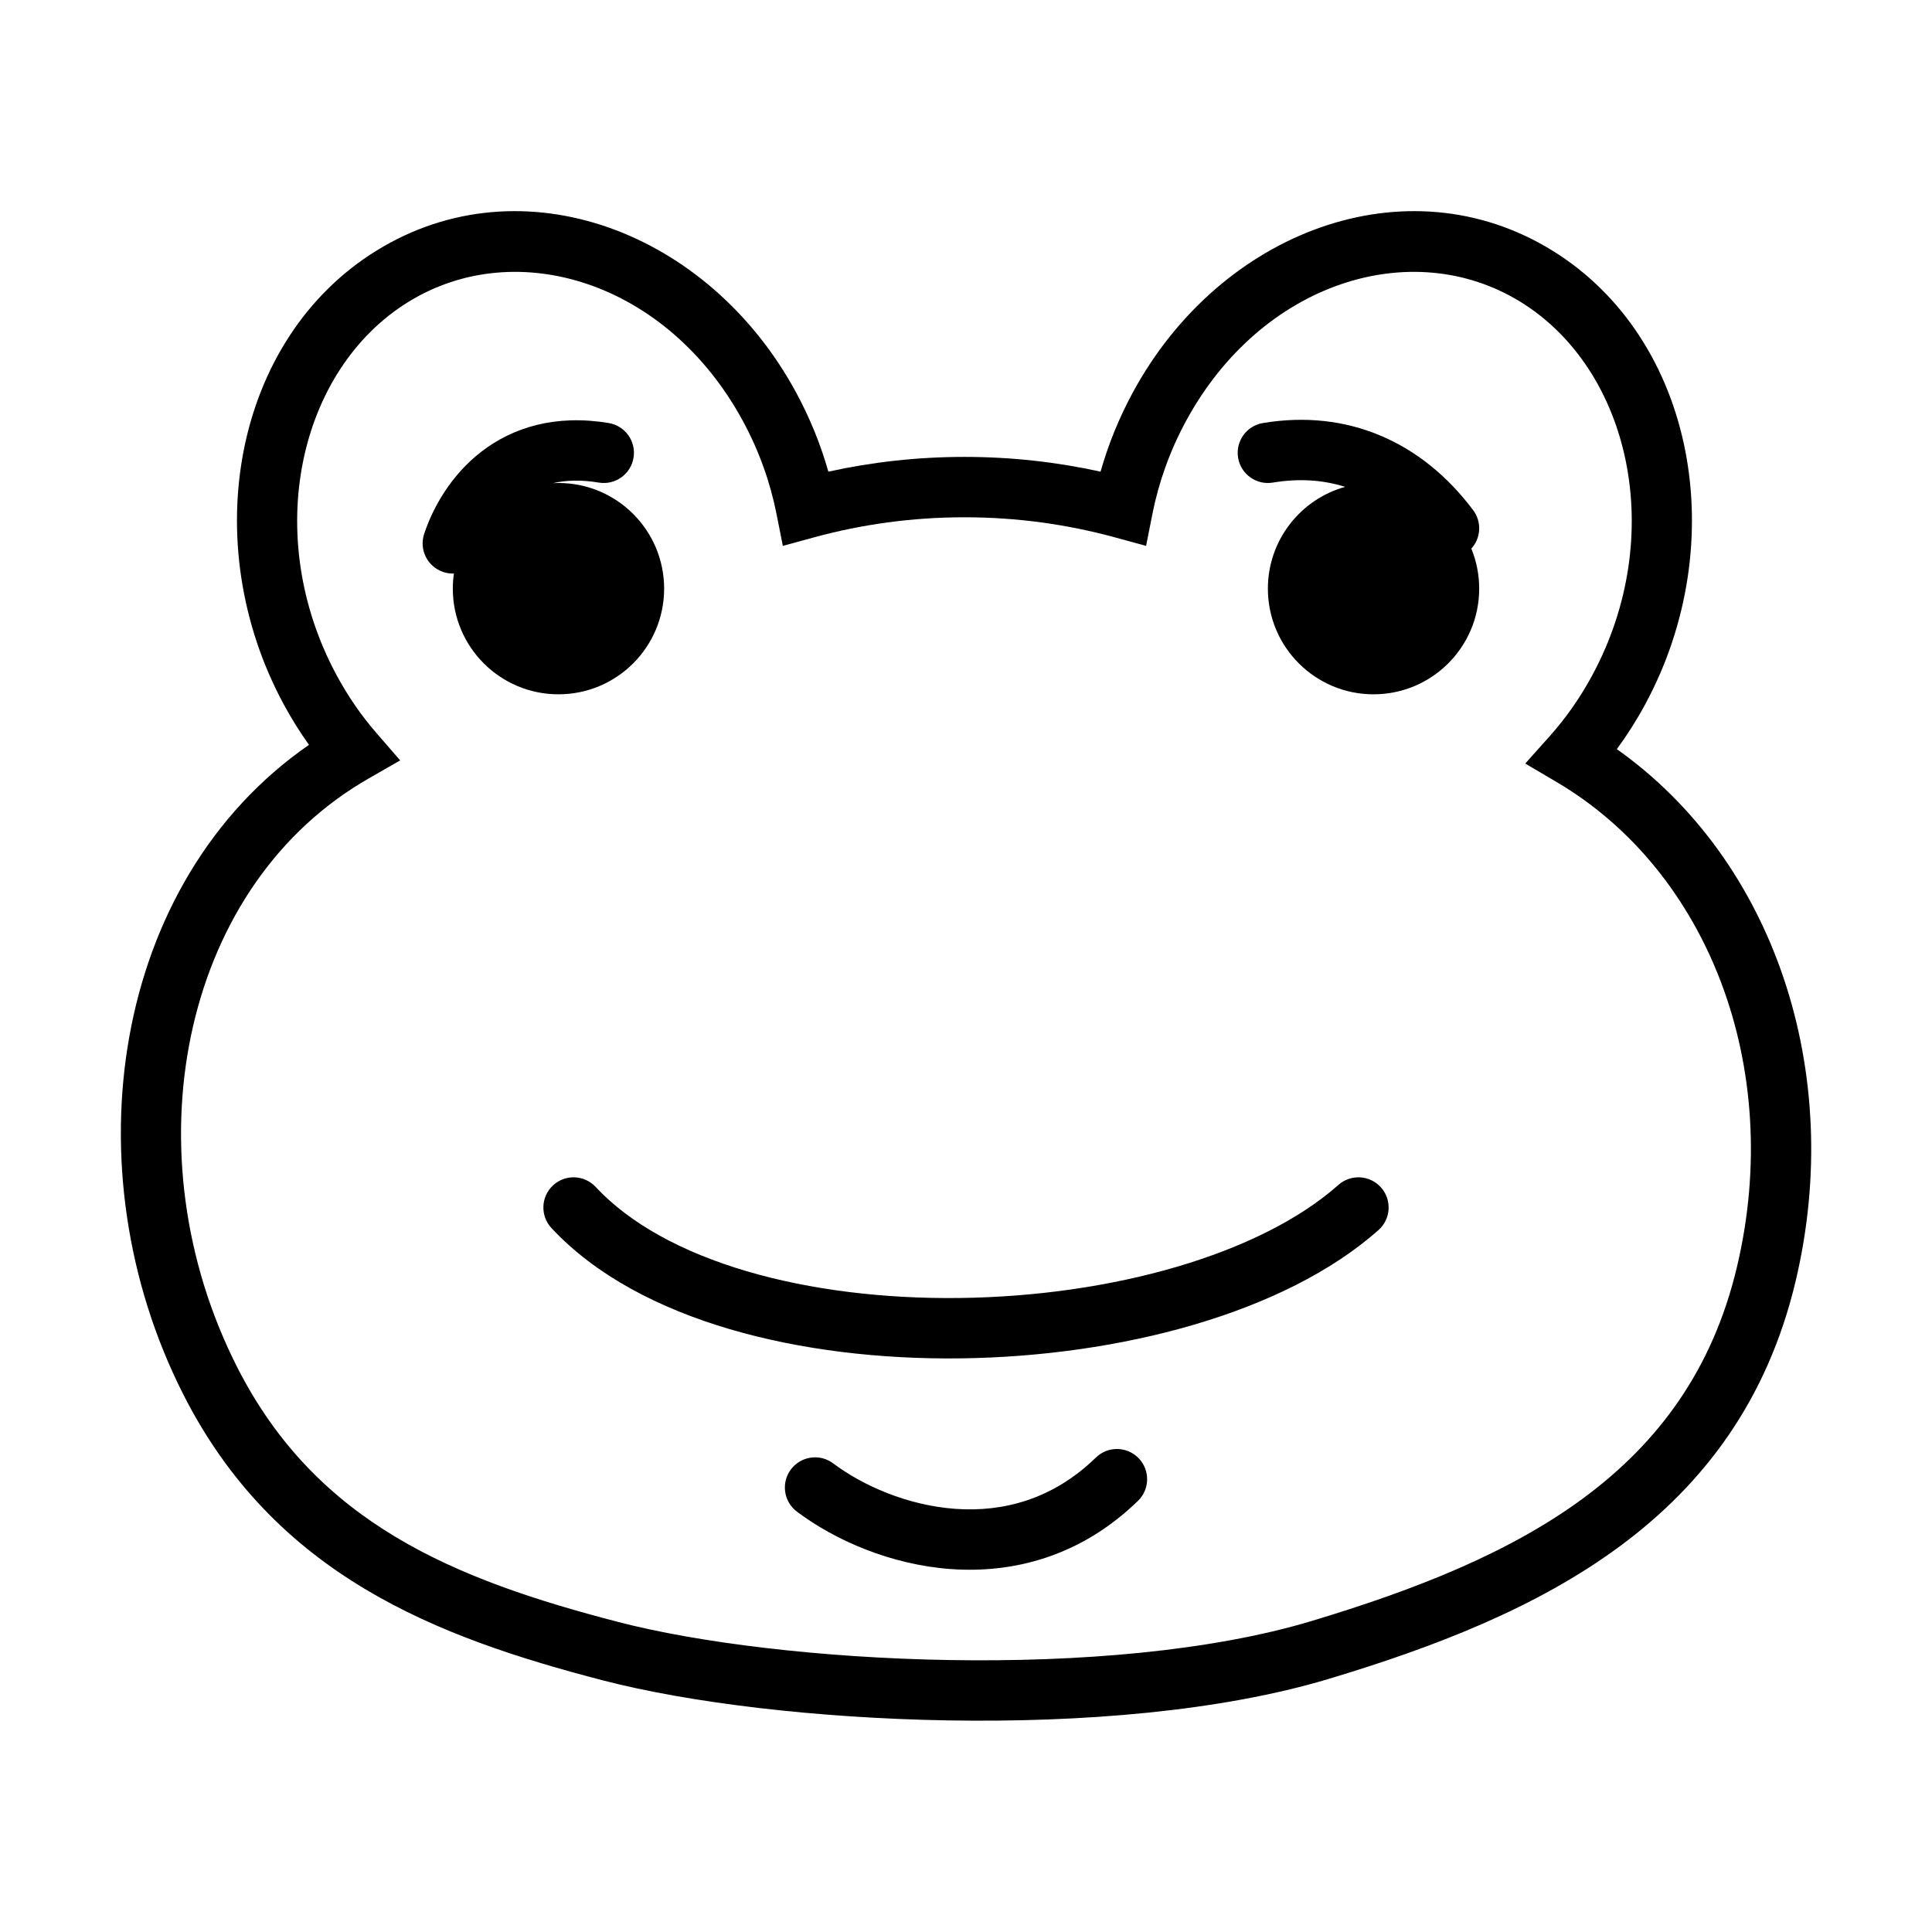
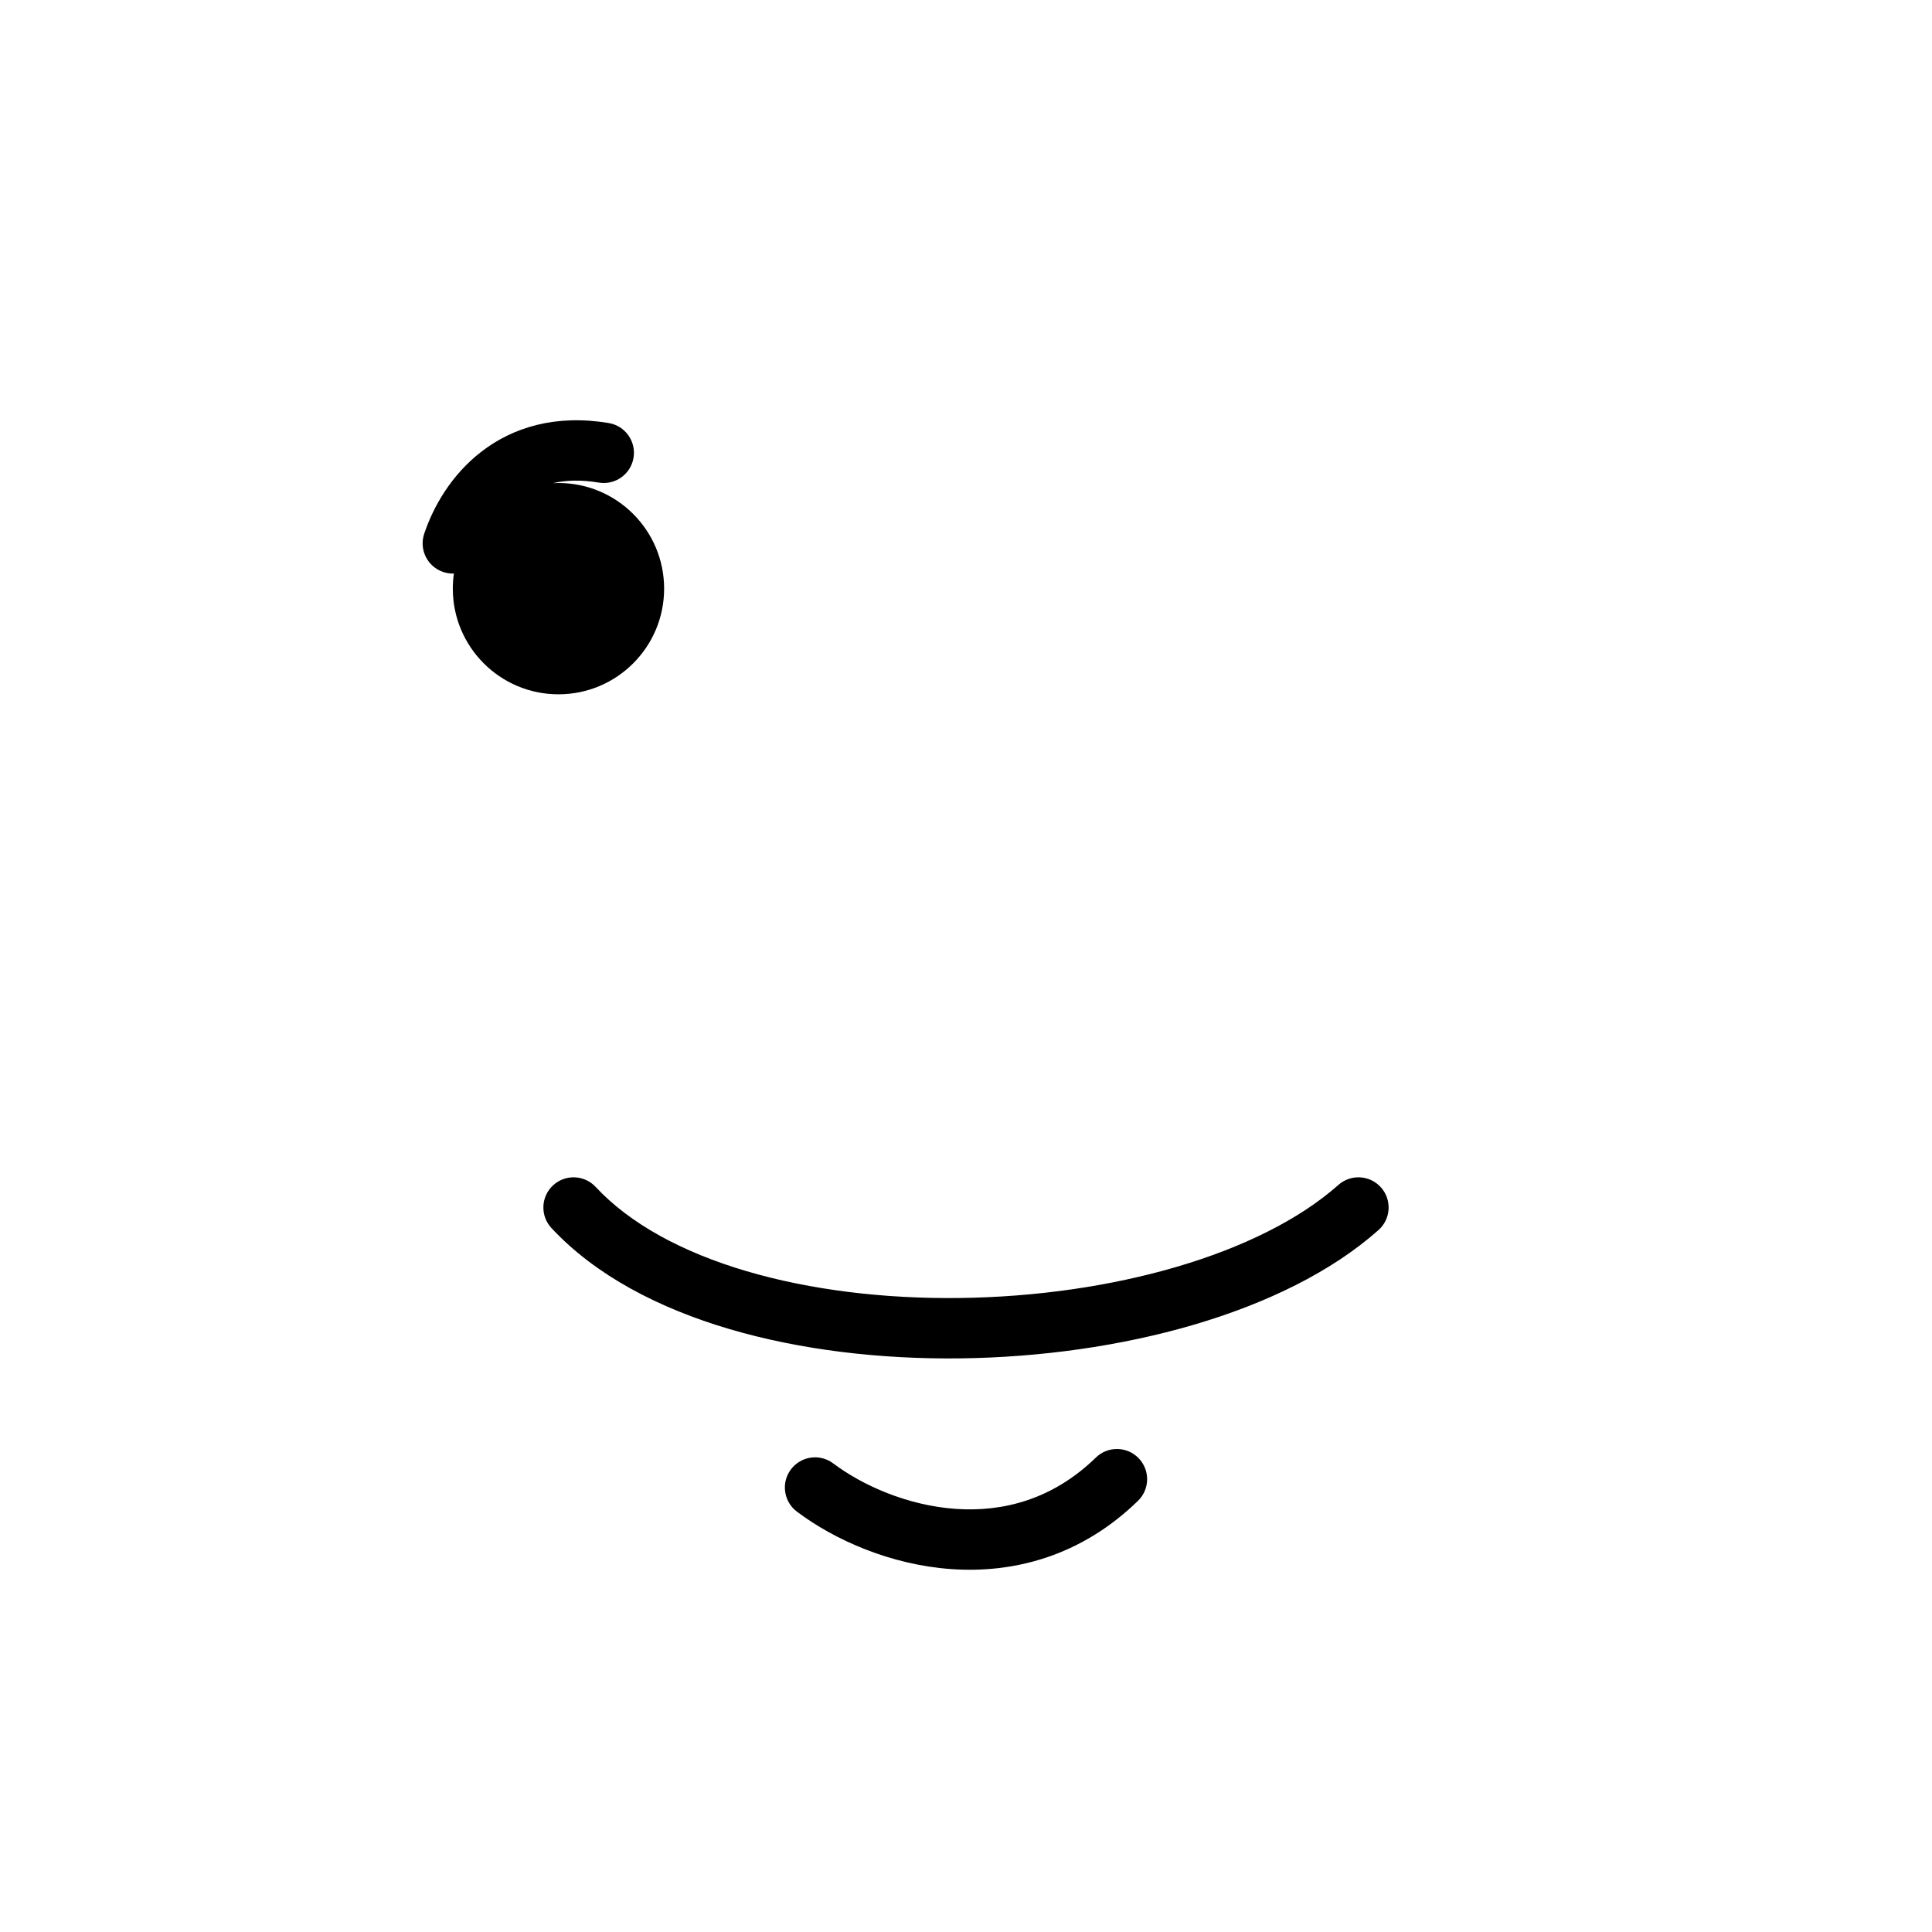
<svg xmlns="http://www.w3.org/2000/svg" width="249" height="249" viewBox="0 0 249 249" fill="none">
  <path d="M71.27 62.268C72.929 61.891 74.878 61.814 77.173 62.197C79.293 62.55 81.297 61.118 81.651 58.999C82.004 56.879 80.572 54.875 78.453 54.522C71.571 53.375 66.1 55.091 62.067 58.194C58.149 61.207 55.823 65.338 54.669 68.801C53.989 70.839 55.091 73.043 57.13 73.722C57.584 73.874 58.046 73.936 58.498 73.92C58.407 74.556 58.36 75.206 58.36 75.867C58.36 83.388 64.457 89.484 71.977 89.484C79.498 89.484 85.594 83.388 85.594 75.867C85.594 68.347 79.498 62.25 71.977 62.25C71.74 62.25 71.504 62.256 71.27 62.268Z" fill="black" />
-   <path d="M190.641 75.867C190.641 83.388 184.545 89.484 177.024 89.484C169.503 89.484 163.407 83.388 163.407 75.867C163.407 69.616 167.619 64.348 173.361 62.748C170.479 61.835 167.357 61.645 164.046 62.197C161.927 62.55 159.922 61.118 159.569 58.999C159.216 56.88 160.648 54.875 162.767 54.522C173.634 52.71 183.216 56.888 189.863 65.751C191.002 67.271 190.863 69.352 189.629 70.705C190.281 72.297 190.641 74.04 190.641 75.867Z" fill="black" />
  <path d="M177.989 153.042C179.415 154.65 179.268 157.109 177.661 158.535C165.527 169.304 144.187 174.817 123.79 175.069C113.487 175.196 103.165 173.99 94.034 171.3C84.939 168.62 76.767 164.389 71.075 158.276C69.611 156.704 69.698 154.242 71.271 152.778C72.844 151.313 75.305 151.401 76.77 152.974C81.193 157.724 87.942 161.393 96.233 163.836C104.489 166.268 114.018 167.408 123.694 167.288C143.253 167.047 162.376 161.696 172.496 152.715C174.103 151.289 176.562 151.435 177.989 153.042Z" fill="black" />
  <path d="M146.667 193.429C148.207 191.93 148.241 189.467 146.742 187.927C145.244 186.387 142.78 186.354 141.24 187.852C135.658 193.284 129.231 194.895 123.154 194.466C116.958 194.028 111.178 191.455 107.385 188.605C105.667 187.314 103.228 187.66 101.937 189.377C100.646 191.095 100.992 193.534 102.71 194.825C107.563 198.472 114.751 201.672 122.605 202.228C130.577 202.791 139.28 200.617 146.667 193.429Z" fill="black" />
-   <path fill-rule="evenodd" clip-rule="evenodd" d="M145.99 50.6C157.271 29.747 181.34 20.753 200.041 32.277C218.526 43.667 223.274 70.001 212.034 90.78C210.929 92.823 209.706 94.749 208.38 96.551C228.642 110.887 237.795 138.181 231.442 165.041C224.109 196.045 198.414 208.213 171.269 216.374C157.228 220.595 139.224 222.017 122.207 221.73C105.17 221.443 88.733 219.434 77.731 216.578C56.295 211.012 35.428 203.077 23.571 179.61C8.975 150.721 14.35 113.639 39.82 95.996C38.649 94.355 37.562 92.615 36.569 90.78C25.329 70.001 30.077 43.667 48.562 32.277C67.263 20.753 91.332 29.747 102.613 50.6C104.398 53.899 105.776 57.321 106.762 60.788C112.416 59.542 118.285 58.886 124.302 58.886C130.318 58.886 136.187 59.542 141.841 60.788C142.827 57.321 144.205 53.899 145.99 50.6ZM195.959 38.901C181.965 30.278 162.528 36.383 152.834 54.302C150.751 58.154 149.325 62.196 148.521 66.256L147.71 70.354L143.68 69.254C137.506 67.568 131.011 66.668 124.302 66.668C117.593 66.668 111.097 67.568 104.923 69.254L100.894 70.354L100.082 66.256C99.278 62.196 97.853 58.154 95.769 54.302C86.075 36.383 66.638 30.278 52.644 38.901C38.434 47.657 33.68 69.085 43.413 87.078C44.886 89.799 46.594 92.256 48.48 94.431L51.574 98L47.479 100.353C47.193 100.517 46.909 100.685 46.625 100.856C23.16 115.017 16.724 148.803 30.516 176.101C40.762 196.381 58.651 203.584 79.687 209.046C89.921 211.703 105.71 213.669 122.338 213.95C138.985 214.231 156.083 212.814 169.029 208.922C195.861 200.855 217.589 189.805 223.87 163.25C229.951 137.541 220.134 112.305 200.66 100.815L196.577 98.406L199.736 94.871C201.775 92.588 203.617 89.984 205.19 87.078C214.923 69.085 210.169 47.657 195.959 38.901Z" fill="black" />
</svg>